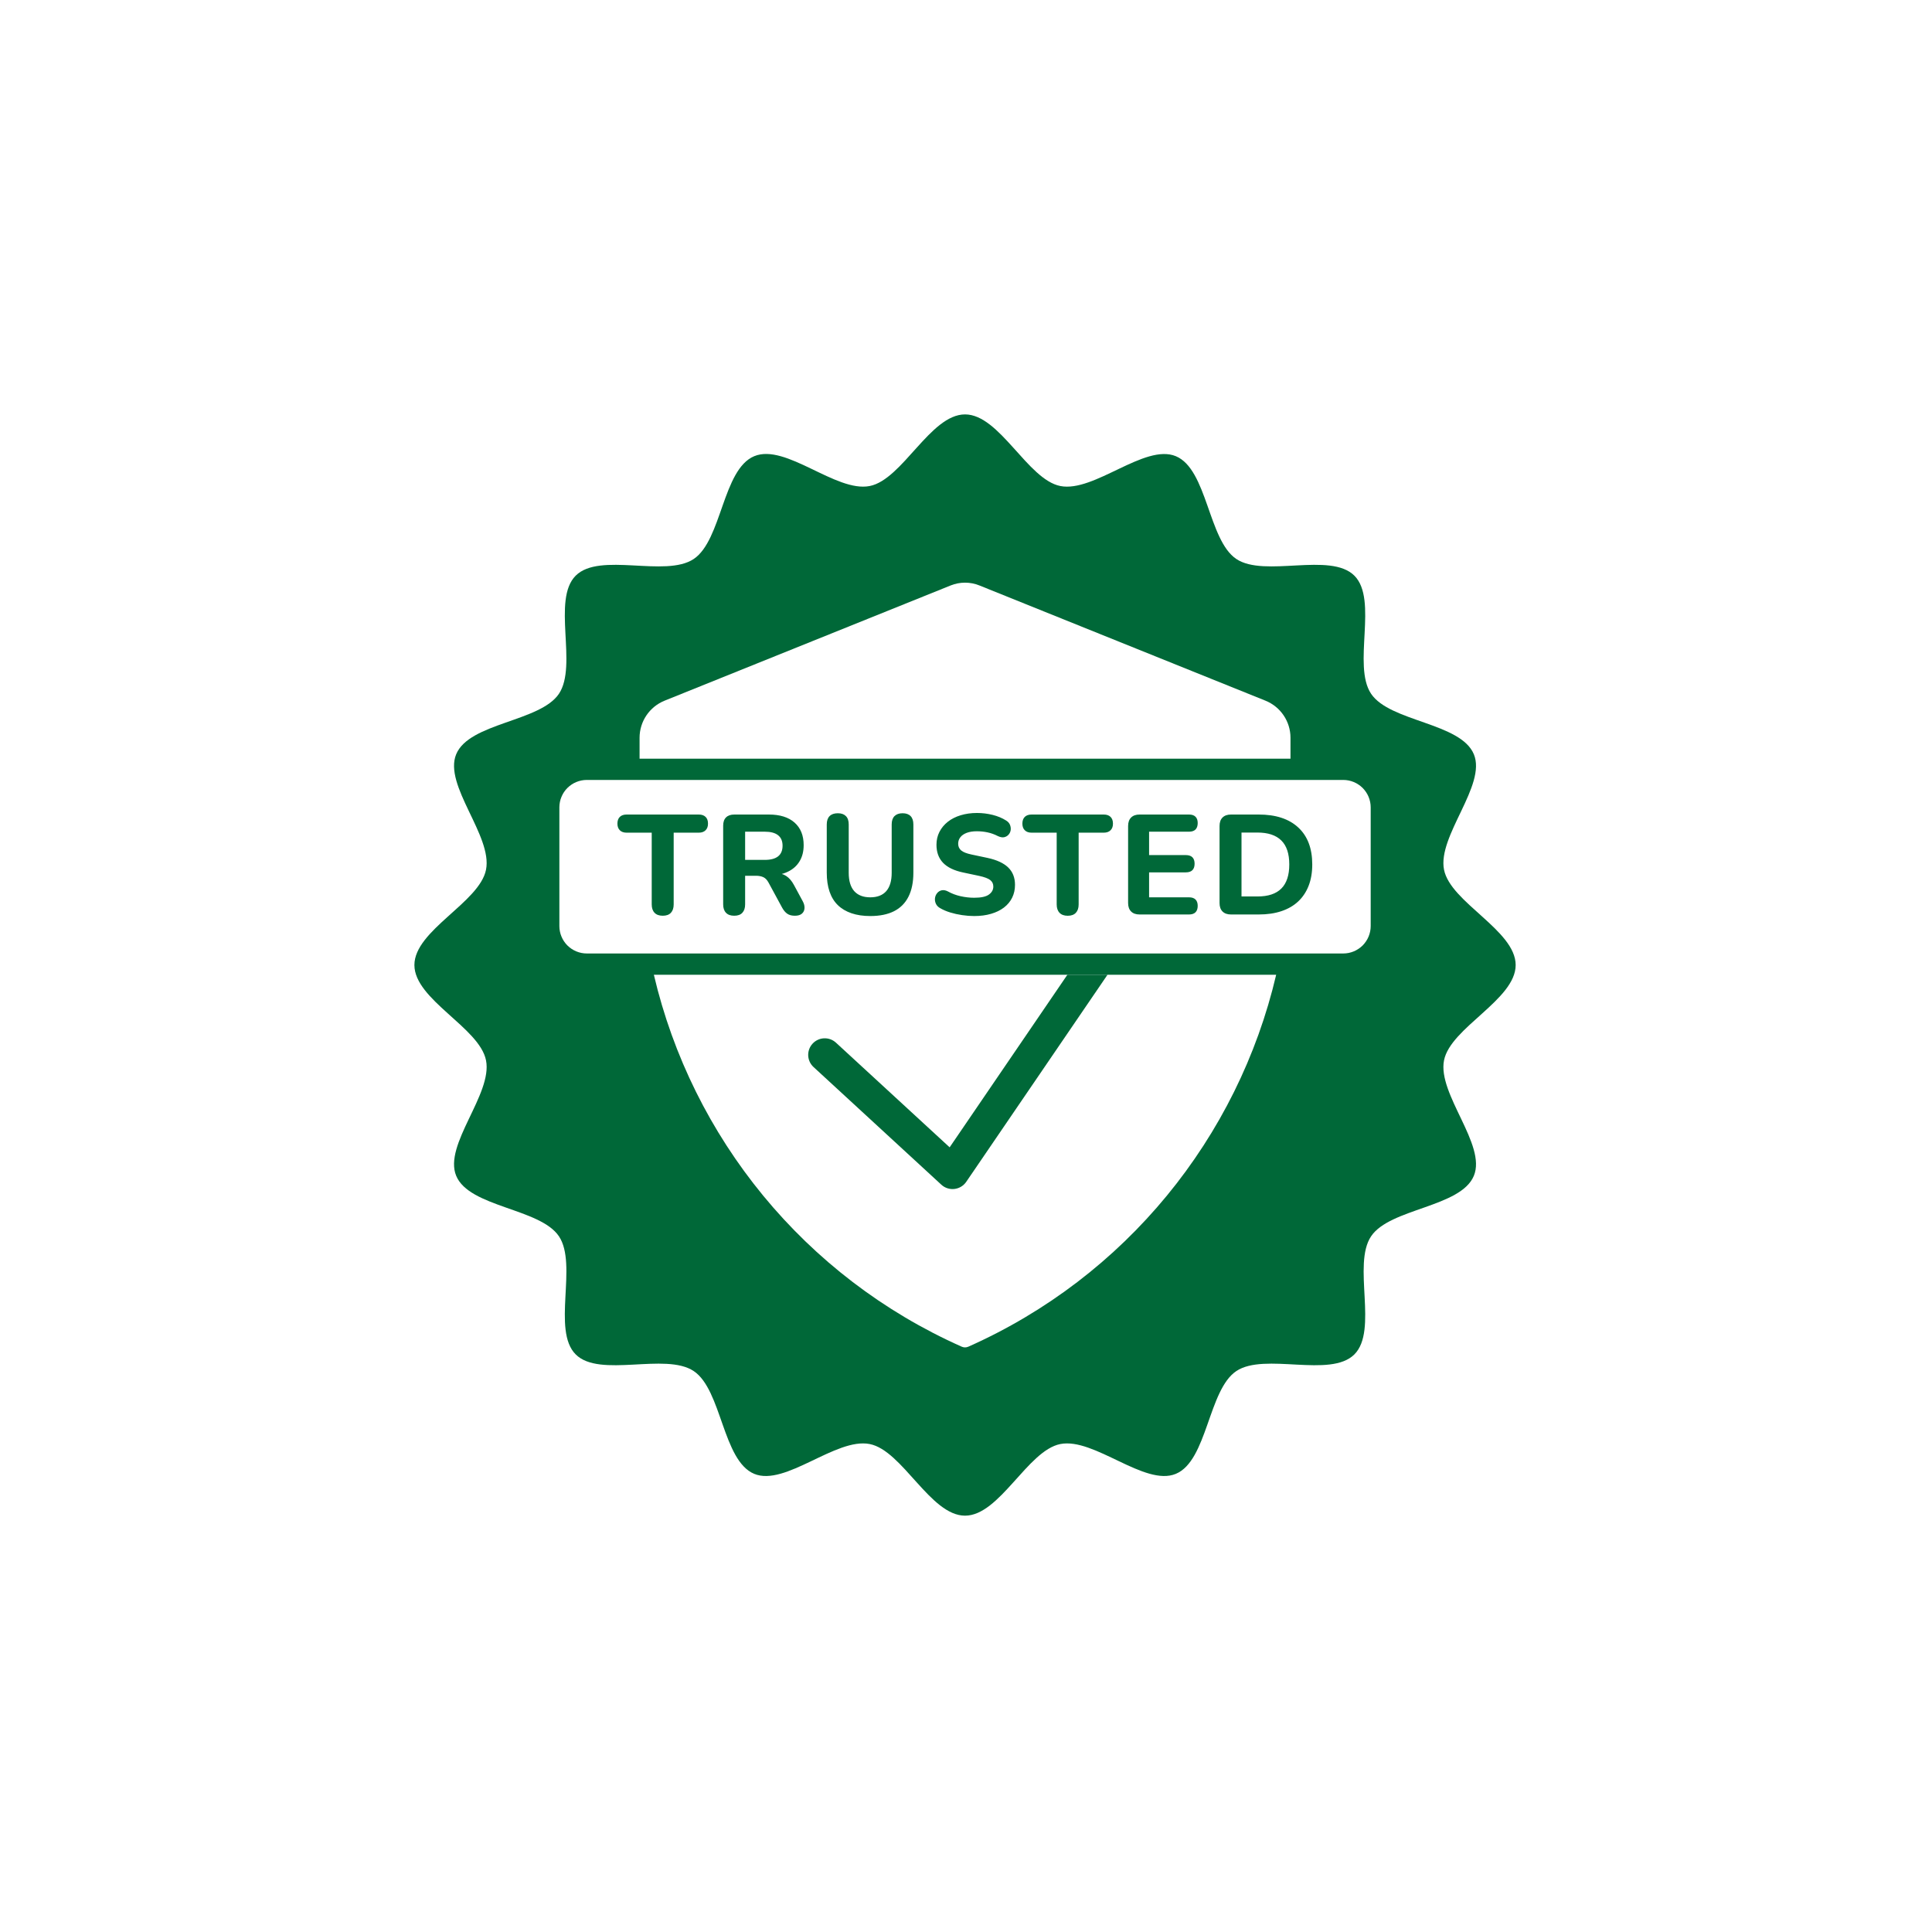
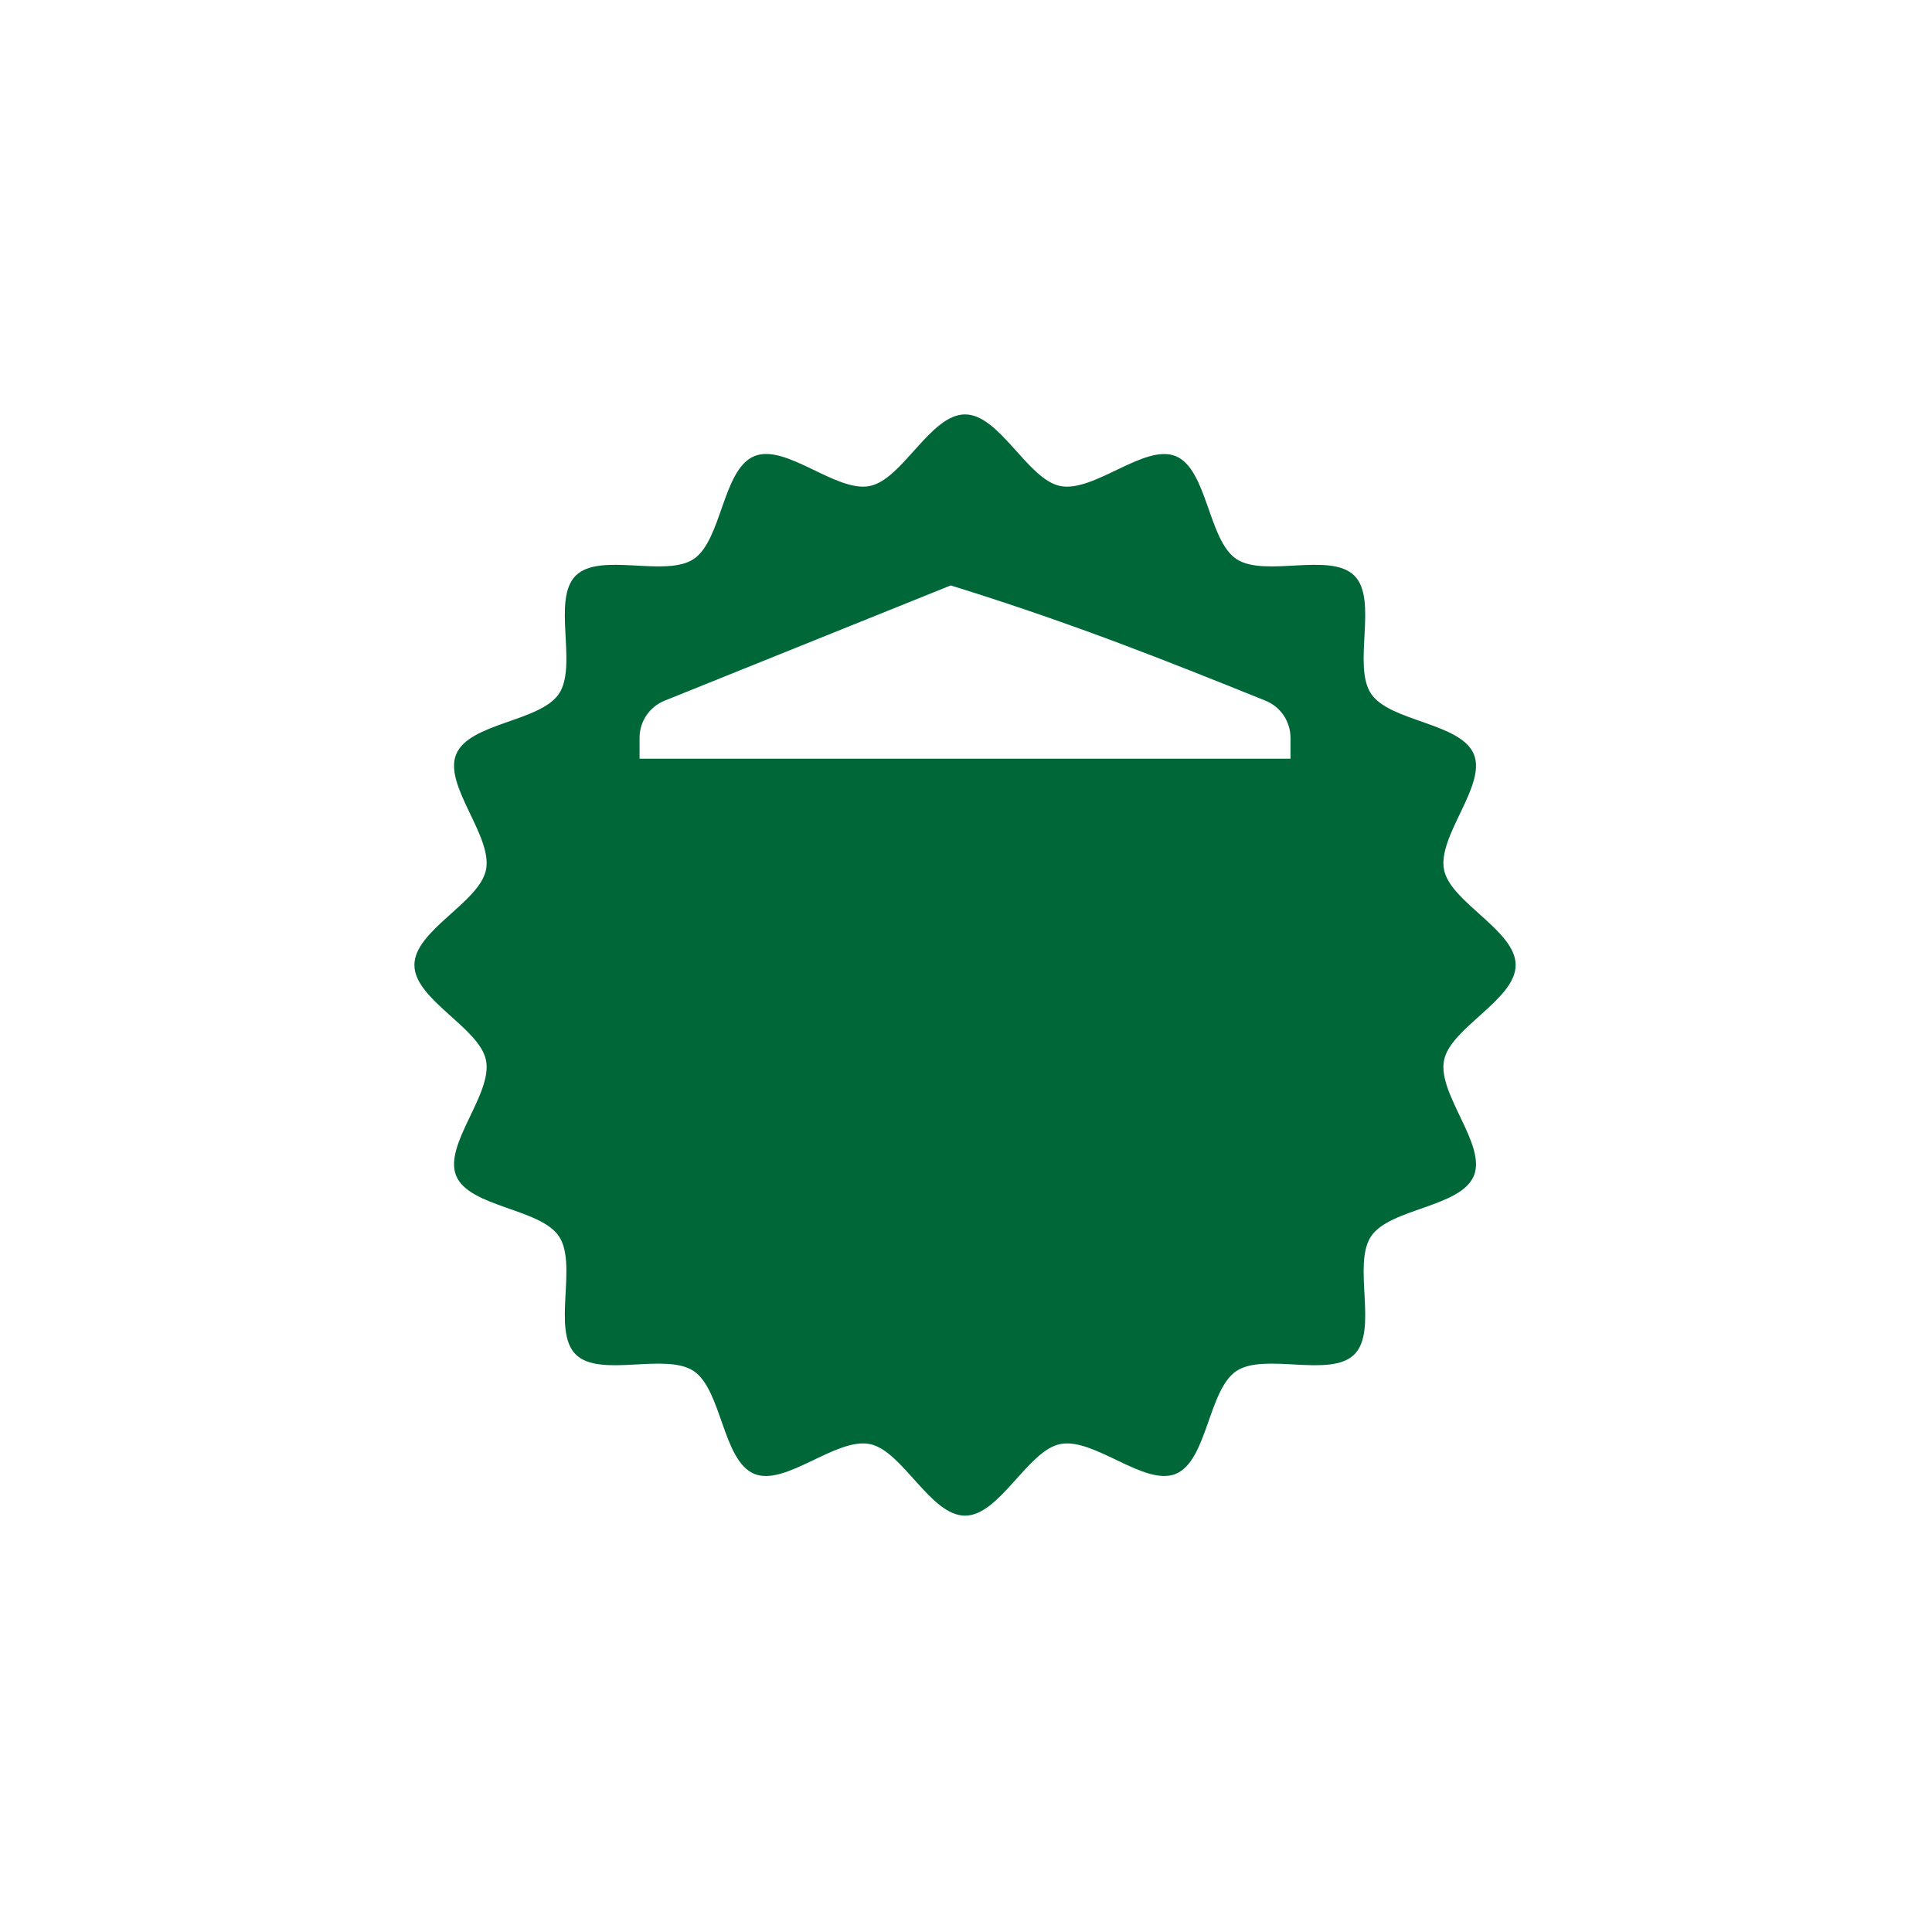
<svg xmlns="http://www.w3.org/2000/svg" width="400" zoomAndPan="magnify" viewBox="0 0 300 300" height="400" preserveAspectRatio="xMidYMid meet" version="1.2">
  <defs>
    <clipPath id="131c427de9">
      <path d="M 64.348 64.348 L 235.348 64.348 L 235.348 235.348 L 64.348 235.348 Z M 64.348 64.348 " />
    </clipPath>
  </defs>
  <g id="6a45cad928">
    <rect x="0" width="300" y="0" height="300" style="fill:#ffffff;fill-opacity:1;stroke:none;" />
-     <rect x="0" width="300" y="0" height="300" style="fill:#ffffff;fill-opacity:1;stroke:none;" />
    <g clip-rule="nonzero" clip-path="url(#131c427de9)">
      <path style=" stroke:none;fill-rule:nonzero;fill:#006838;fill-opacity:1;" d="M 235.352 149.848 C 235.352 155.234 225.234 159.559 224.227 164.652 C 223.191 169.895 230.863 177.754 228.859 182.578 C 226.824 187.488 215.824 187.609 212.902 191.973 C 209.957 196.371 214.035 206.578 210.309 210.309 C 206.578 214.039 196.371 209.957 191.973 212.902 C 187.609 215.824 187.488 226.824 182.578 228.859 C 177.75 230.863 169.895 223.191 164.648 224.23 C 159.559 225.234 155.234 235.352 149.848 235.352 C 144.461 235.352 140.137 225.234 135.047 224.23 C 129.801 223.191 121.945 230.863 117.117 228.859 C 112.207 226.824 112.09 215.824 107.723 212.902 C 103.324 209.957 93.117 214.039 89.391 210.309 C 85.66 206.578 89.738 196.371 86.793 191.973 C 83.871 187.609 72.871 187.488 70.836 182.578 C 68.836 177.754 76.508 169.895 75.469 164.652 C 74.461 159.559 64.348 155.234 64.348 149.848 C 64.348 144.461 74.461 140.141 75.469 135.047 C 76.508 129.801 68.836 121.945 70.836 117.121 C 72.871 112.207 83.871 112.09 86.793 107.727 C 89.738 103.328 85.66 93.121 89.391 89.391 C 93.117 85.66 103.324 89.738 107.723 86.797 C 112.09 83.875 112.207 72.875 117.117 70.836 C 122.027 68.801 129.801 76.508 135.047 75.469 C 140.137 74.465 144.461 64.348 149.848 64.348 C 155.234 64.348 159.559 74.465 164.648 75.469 C 169.895 76.508 177.75 68.836 182.578 70.836 C 187.488 72.875 187.609 83.875 191.973 86.797 C 196.371 89.738 206.578 85.66 210.309 89.391 C 214.035 93.121 209.957 103.328 212.902 107.727 C 215.824 112.09 226.824 112.211 228.859 117.121 C 230.863 121.945 223.191 129.801 224.227 135.047 C 225.234 140.137 235.352 144.461 235.352 149.848 Z M 235.352 149.848 " />
    </g>
-     <path style=" stroke:none;fill-rule:nonzero;fill:#ffffff;fill-opacity:1;" d="M 198.164 151.359 C 192.23 176.676 174.777 198.258 150.355 209.117 C 150.352 209.117 150.352 209.117 150.348 209.117 C 150.031 209.258 149.668 209.258 149.348 209.117 C 149.348 209.117 149.348 209.117 149.344 209.117 C 124.922 198.258 107.469 176.676 101.531 151.359 Z M 198.164 151.359 " />
-     <path style=" stroke:none;fill-rule:nonzero;fill:#ffffff;fill-opacity:1;" d="M 200.387 114.562 L 200.387 117.805 L 99.312 117.805 L 99.312 114.562 C 99.312 112.027 100.852 109.746 103.207 108.797 C 118.012 102.836 132.82 96.871 147.625 90.906 C 149.055 90.332 150.648 90.332 152.074 90.906 C 166.879 96.871 181.688 102.836 196.492 108.797 C 198.848 109.746 200.387 112.027 200.387 114.562 Z M 200.387 114.562 " />
-     <path style=" stroke:none;fill-rule:nonzero;fill:#006838;fill-opacity:1;" d="M 171.973 151.359 L 150.035 183.516 C 149.613 184.133 148.945 184.535 148.203 184.621 C 148.105 184.633 148.008 184.637 147.91 184.637 C 147.266 184.637 146.645 184.398 146.168 183.957 L 126.328 165.691 C 125.281 164.73 125.215 163.105 126.176 162.059 C 127.137 161.012 128.766 160.945 129.809 161.906 L 147.461 178.156 L 165.742 151.359 Z M 171.973 151.359 " />
-     <path style=" stroke:none;fill-rule:nonzero;fill:#ffffff;fill-opacity:1;" d="M 91.117 121.109 L 208.582 121.109 C 208.863 121.109 209.137 121.137 209.414 121.191 C 209.688 121.246 209.953 121.328 210.211 121.434 C 210.469 121.539 210.715 121.672 210.945 121.828 C 211.18 121.98 211.395 122.16 211.594 122.355 C 211.789 122.555 211.965 122.77 212.121 123 C 212.277 123.234 212.41 123.48 212.516 123.738 C 212.621 123.996 212.703 124.262 212.758 124.535 C 212.812 124.809 212.84 125.086 212.84 125.367 L 212.84 143.797 C 212.84 144.074 212.812 144.352 212.758 144.625 C 212.703 144.902 212.621 145.168 212.516 145.426 C 212.41 145.684 212.277 145.93 212.121 146.16 C 211.965 146.395 211.789 146.609 211.594 146.809 C 211.395 147.004 211.18 147.18 210.945 147.336 C 210.715 147.492 210.469 147.621 210.211 147.73 C 209.953 147.836 209.688 147.918 209.414 147.973 C 209.137 148.027 208.863 148.055 208.582 148.055 L 91.117 148.055 C 90.836 148.055 90.559 148.027 90.285 147.973 C 90.012 147.918 89.746 147.836 89.488 147.73 C 89.227 147.621 88.984 147.492 88.75 147.336 C 88.52 147.18 88.305 147.004 88.105 146.809 C 87.906 146.609 87.73 146.395 87.574 146.16 C 87.422 145.93 87.289 145.684 87.184 145.426 C 87.074 145.168 86.996 144.902 86.941 144.625 C 86.887 144.352 86.859 144.074 86.859 143.797 L 86.859 125.367 C 86.859 125.086 86.887 124.809 86.941 124.535 C 86.996 124.262 87.074 123.996 87.184 123.738 C 87.289 123.48 87.422 123.234 87.574 123 C 87.73 122.77 87.906 122.555 88.105 122.355 C 88.305 122.16 88.52 121.98 88.75 121.828 C 88.984 121.672 89.227 121.539 89.488 121.434 C 89.746 121.328 90.012 121.246 90.285 121.191 C 90.559 121.137 90.836 121.109 91.117 121.109 Z M 91.117 121.109 " />
+     <path style=" stroke:none;fill-rule:nonzero;fill:#ffffff;fill-opacity:1;" d="M 200.387 114.562 L 200.387 117.805 L 99.312 117.805 L 99.312 114.562 C 99.312 112.027 100.852 109.746 103.207 108.797 C 118.012 102.836 132.82 96.871 147.625 90.906 C 166.879 96.871 181.688 102.836 196.492 108.797 C 198.848 109.746 200.387 112.027 200.387 114.562 Z M 200.387 114.562 " />
    <path style=" stroke:none;fill-rule:nonzero;fill:#006838;fill-opacity:1;" d="M 102.914 142.195 C 102.355 142.195 101.93 142.043 101.637 141.734 C 101.344 141.426 101.199 140.992 101.199 140.434 L 101.199 129.297 L 97.301 129.297 C 96.848 129.297 96.496 129.172 96.246 128.922 C 95.996 128.672 95.871 128.328 95.871 127.887 C 95.871 127.449 95.996 127.086 96.246 126.844 C 96.496 126.602 96.848 126.48 97.301 126.48 L 108.504 126.48 C 108.961 126.48 109.312 126.602 109.562 126.844 C 109.812 127.086 109.938 127.434 109.938 127.887 C 109.938 128.344 109.812 128.672 109.562 128.922 C 109.312 129.172 108.961 129.297 108.504 129.297 L 104.609 129.297 L 104.609 140.434 C 104.609 140.992 104.465 141.426 104.18 141.734 C 103.895 142.043 103.473 142.195 102.914 142.195 Z M 114.008 142.195 C 113.449 142.195 113.023 142.043 112.73 141.734 C 112.438 141.426 112.293 140.992 112.293 140.434 L 112.293 128.219 C 112.293 127.648 112.441 127.215 112.742 126.922 C 113.043 126.625 113.473 126.48 114.031 126.48 L 119.379 126.48 C 121.109 126.48 122.445 126.898 123.383 127.734 C 124.324 128.57 124.793 129.738 124.793 131.234 C 124.793 132.203 124.582 133.039 124.156 133.742 C 123.73 134.449 123.117 134.992 122.316 135.371 C 121.52 135.754 120.539 135.945 119.379 135.945 L 119.555 135.57 L 120.457 135.57 C 121.074 135.57 121.613 135.719 122.074 136.02 C 122.539 136.32 122.938 136.781 123.273 137.398 L 124.641 139.93 C 124.844 140.297 124.941 140.652 124.926 141.008 C 124.91 141.359 124.777 141.645 124.531 141.863 C 124.281 142.086 123.914 142.195 123.43 142.195 C 122.945 142.195 122.551 142.094 122.25 141.887 C 121.949 141.68 121.684 141.367 121.449 140.941 L 119.336 137.043 C 119.113 136.633 118.848 136.355 118.531 136.207 C 118.215 136.062 117.832 135.988 117.375 135.988 L 115.703 135.988 L 115.703 140.434 C 115.703 140.992 115.559 141.426 115.273 141.734 C 114.988 142.043 114.566 142.195 114.008 142.195 Z M 115.703 133.523 L 118.762 133.523 C 119.672 133.523 120.359 133.34 120.82 132.977 C 121.281 132.609 121.516 132.059 121.516 131.324 C 121.516 130.59 121.281 130.062 120.82 129.695 C 120.359 129.328 119.672 129.145 118.762 129.145 L 115.703 129.145 L 115.703 133.527 Z M 135.137 142.242 C 134.035 142.242 133.066 142.098 132.223 141.812 C 131.379 141.523 130.668 141.105 130.098 140.547 C 129.523 139.988 129.098 139.289 128.809 138.445 C 128.523 137.602 128.379 136.621 128.379 135.504 L 128.379 128.023 C 128.379 127.449 128.527 127.016 128.82 126.723 C 129.113 126.43 129.539 126.281 130.098 126.281 C 130.652 126.281 131.059 126.43 131.352 126.723 C 131.645 127.016 131.789 127.449 131.789 128.023 L 131.789 135.527 C 131.789 136.789 132.078 137.738 132.648 138.379 C 133.223 139.016 134.051 139.336 135.137 139.336 C 136.223 139.336 137.047 139.016 137.613 138.379 C 138.176 137.738 138.461 136.789 138.461 135.527 L 138.461 128.023 C 138.461 127.449 138.605 127.016 138.898 126.723 C 139.195 126.43 139.613 126.281 140.156 126.281 C 140.695 126.281 141.113 126.43 141.398 126.723 C 141.684 127.016 141.828 127.449 141.828 128.023 L 141.828 135.504 C 141.828 136.988 141.574 138.23 141.066 139.238 C 140.562 140.242 139.812 140.992 138.824 141.492 C 137.832 141.992 136.605 142.242 135.137 142.242 Z M 151.27 142.242 C 150.656 142.242 150.027 142.195 149.391 142.098 C 148.75 142.004 148.141 141.867 147.562 141.691 C 146.98 141.516 146.465 141.293 146.012 141.031 C 145.688 140.855 145.461 140.625 145.328 140.34 C 145.195 140.051 145.148 139.762 145.184 139.469 C 145.219 139.176 145.332 138.914 145.516 138.688 C 145.699 138.461 145.934 138.312 146.219 138.246 C 146.504 138.184 146.824 138.234 147.176 138.414 C 147.777 138.75 148.434 139 149.145 139.16 C 149.859 139.32 150.566 139.402 151.27 139.402 C 152.34 139.402 153.105 139.238 153.559 138.906 C 154.012 138.578 154.242 138.164 154.242 137.664 C 154.242 137.238 154.078 136.902 153.758 136.652 C 153.434 136.402 152.871 136.188 152.062 136.012 L 149.574 135.484 C 148.168 135.191 147.121 134.688 146.438 133.977 C 145.758 133.266 145.414 132.332 145.414 131.172 C 145.414 130.438 145.57 129.77 145.879 129.168 C 146.188 128.566 146.617 128.047 147.176 127.605 C 147.734 127.164 148.398 126.828 149.168 126.594 C 149.941 126.359 150.785 126.238 151.711 126.238 C 152.531 126.238 153.34 126.34 154.133 126.535 C 154.926 126.734 155.621 127.023 156.223 127.406 C 156.516 127.582 156.719 127.805 156.828 128.078 C 156.938 128.348 156.973 128.621 156.938 128.891 C 156.902 129.164 156.789 129.402 156.609 129.605 C 156.426 129.812 156.191 129.945 155.914 130.004 C 155.637 130.062 155.297 129.996 154.902 129.805 C 154.418 129.555 153.906 129.371 153.363 129.254 C 152.82 129.137 152.262 129.078 151.688 129.078 C 151.074 129.078 150.547 129.16 150.117 129.32 C 149.684 129.484 149.352 129.711 149.125 130.004 C 148.895 130.297 148.785 130.633 148.785 131.016 C 148.785 131.441 148.938 131.785 149.246 132.051 C 149.555 132.316 150.09 132.527 150.852 132.688 L 153.34 133.215 C 154.777 133.523 155.848 134.02 156.555 134.703 C 157.258 135.387 157.609 136.285 157.609 137.398 C 157.609 138.133 157.461 138.797 157.168 139.391 C 156.875 139.984 156.449 140.496 155.895 140.922 C 155.336 141.348 154.668 141.672 153.891 141.898 C 153.113 142.129 152.238 142.242 151.27 142.242 Z M 165.797 142.199 C 165.238 142.199 164.812 142.043 164.52 141.734 C 164.227 141.426 164.082 140.992 164.082 140.438 L 164.082 129.297 L 160.184 129.297 C 159.73 129.297 159.379 129.172 159.129 128.922 C 158.879 128.676 158.754 128.328 158.754 127.891 C 158.754 127.449 158.879 127.086 159.129 126.844 C 159.379 126.602 159.73 126.48 160.184 126.48 L 171.387 126.48 C 171.844 126.48 172.195 126.602 172.445 126.844 C 172.691 127.086 172.82 127.434 172.82 127.891 C 172.82 128.344 172.695 128.676 172.445 128.922 C 172.195 129.172 171.844 129.297 171.387 129.297 L 167.492 129.297 L 167.492 140.438 C 167.492 140.992 167.348 141.426 167.062 141.734 C 166.777 142.043 166.355 142.199 165.797 142.199 Z M 176.957 142 C 176.383 142 175.945 141.844 175.637 141.535 C 175.328 141.227 175.172 140.789 175.172 140.215 L 175.172 128.266 C 175.172 127.691 175.328 127.254 175.637 126.945 C 175.945 126.637 176.383 126.48 176.957 126.48 L 184.637 126.48 C 185.078 126.48 185.41 126.594 185.641 126.824 C 185.867 127.051 185.98 127.375 185.98 127.801 C 185.98 128.227 185.867 128.574 185.641 128.805 C 185.41 129.031 185.078 129.145 184.637 129.145 L 178.43 129.145 L 178.43 132.777 L 184.133 132.777 C 184.586 132.777 184.926 132.891 185.156 133.117 C 185.383 133.344 185.496 133.68 185.496 134.117 C 185.496 134.559 185.383 134.891 185.156 135.121 C 184.926 135.348 184.586 135.461 184.133 135.461 L 178.43 135.461 L 178.43 139.336 L 184.637 139.336 C 185.078 139.336 185.41 139.449 185.641 139.676 C 185.867 139.902 185.98 140.23 185.98 140.656 C 185.98 141.082 185.867 141.43 185.641 141.656 C 185.41 141.887 185.078 142 184.637 142 Z M 191.152 142 C 190.582 142 190.141 141.844 189.832 141.535 C 189.523 141.227 189.371 140.789 189.371 140.215 L 189.371 128.266 C 189.371 127.691 189.523 127.254 189.832 126.945 C 190.141 126.637 190.582 126.48 191.152 126.48 L 195.445 126.48 C 198.102 126.48 200.152 127.152 201.598 128.496 C 203.043 129.836 203.766 131.75 203.766 134.23 C 203.766 135.477 203.578 136.582 203.203 137.543 C 202.828 138.504 202.289 139.312 201.586 139.973 C 200.883 140.633 200.016 141.137 198.988 141.48 C 197.961 141.828 196.781 142 195.445 142 Z M 192.781 139.203 L 195.246 139.203 C 196.082 139.203 196.809 139.102 197.426 138.895 C 198.043 138.691 198.555 138.383 198.965 137.973 C 199.379 137.562 199.684 137.043 199.891 136.418 C 200.098 135.797 200.199 135.066 200.199 134.23 C 200.199 132.559 199.785 131.312 198.953 130.5 C 198.125 129.684 196.891 129.277 195.246 129.277 L 192.781 129.277 Z M 192.781 139.203 " />
  </g>
</svg>